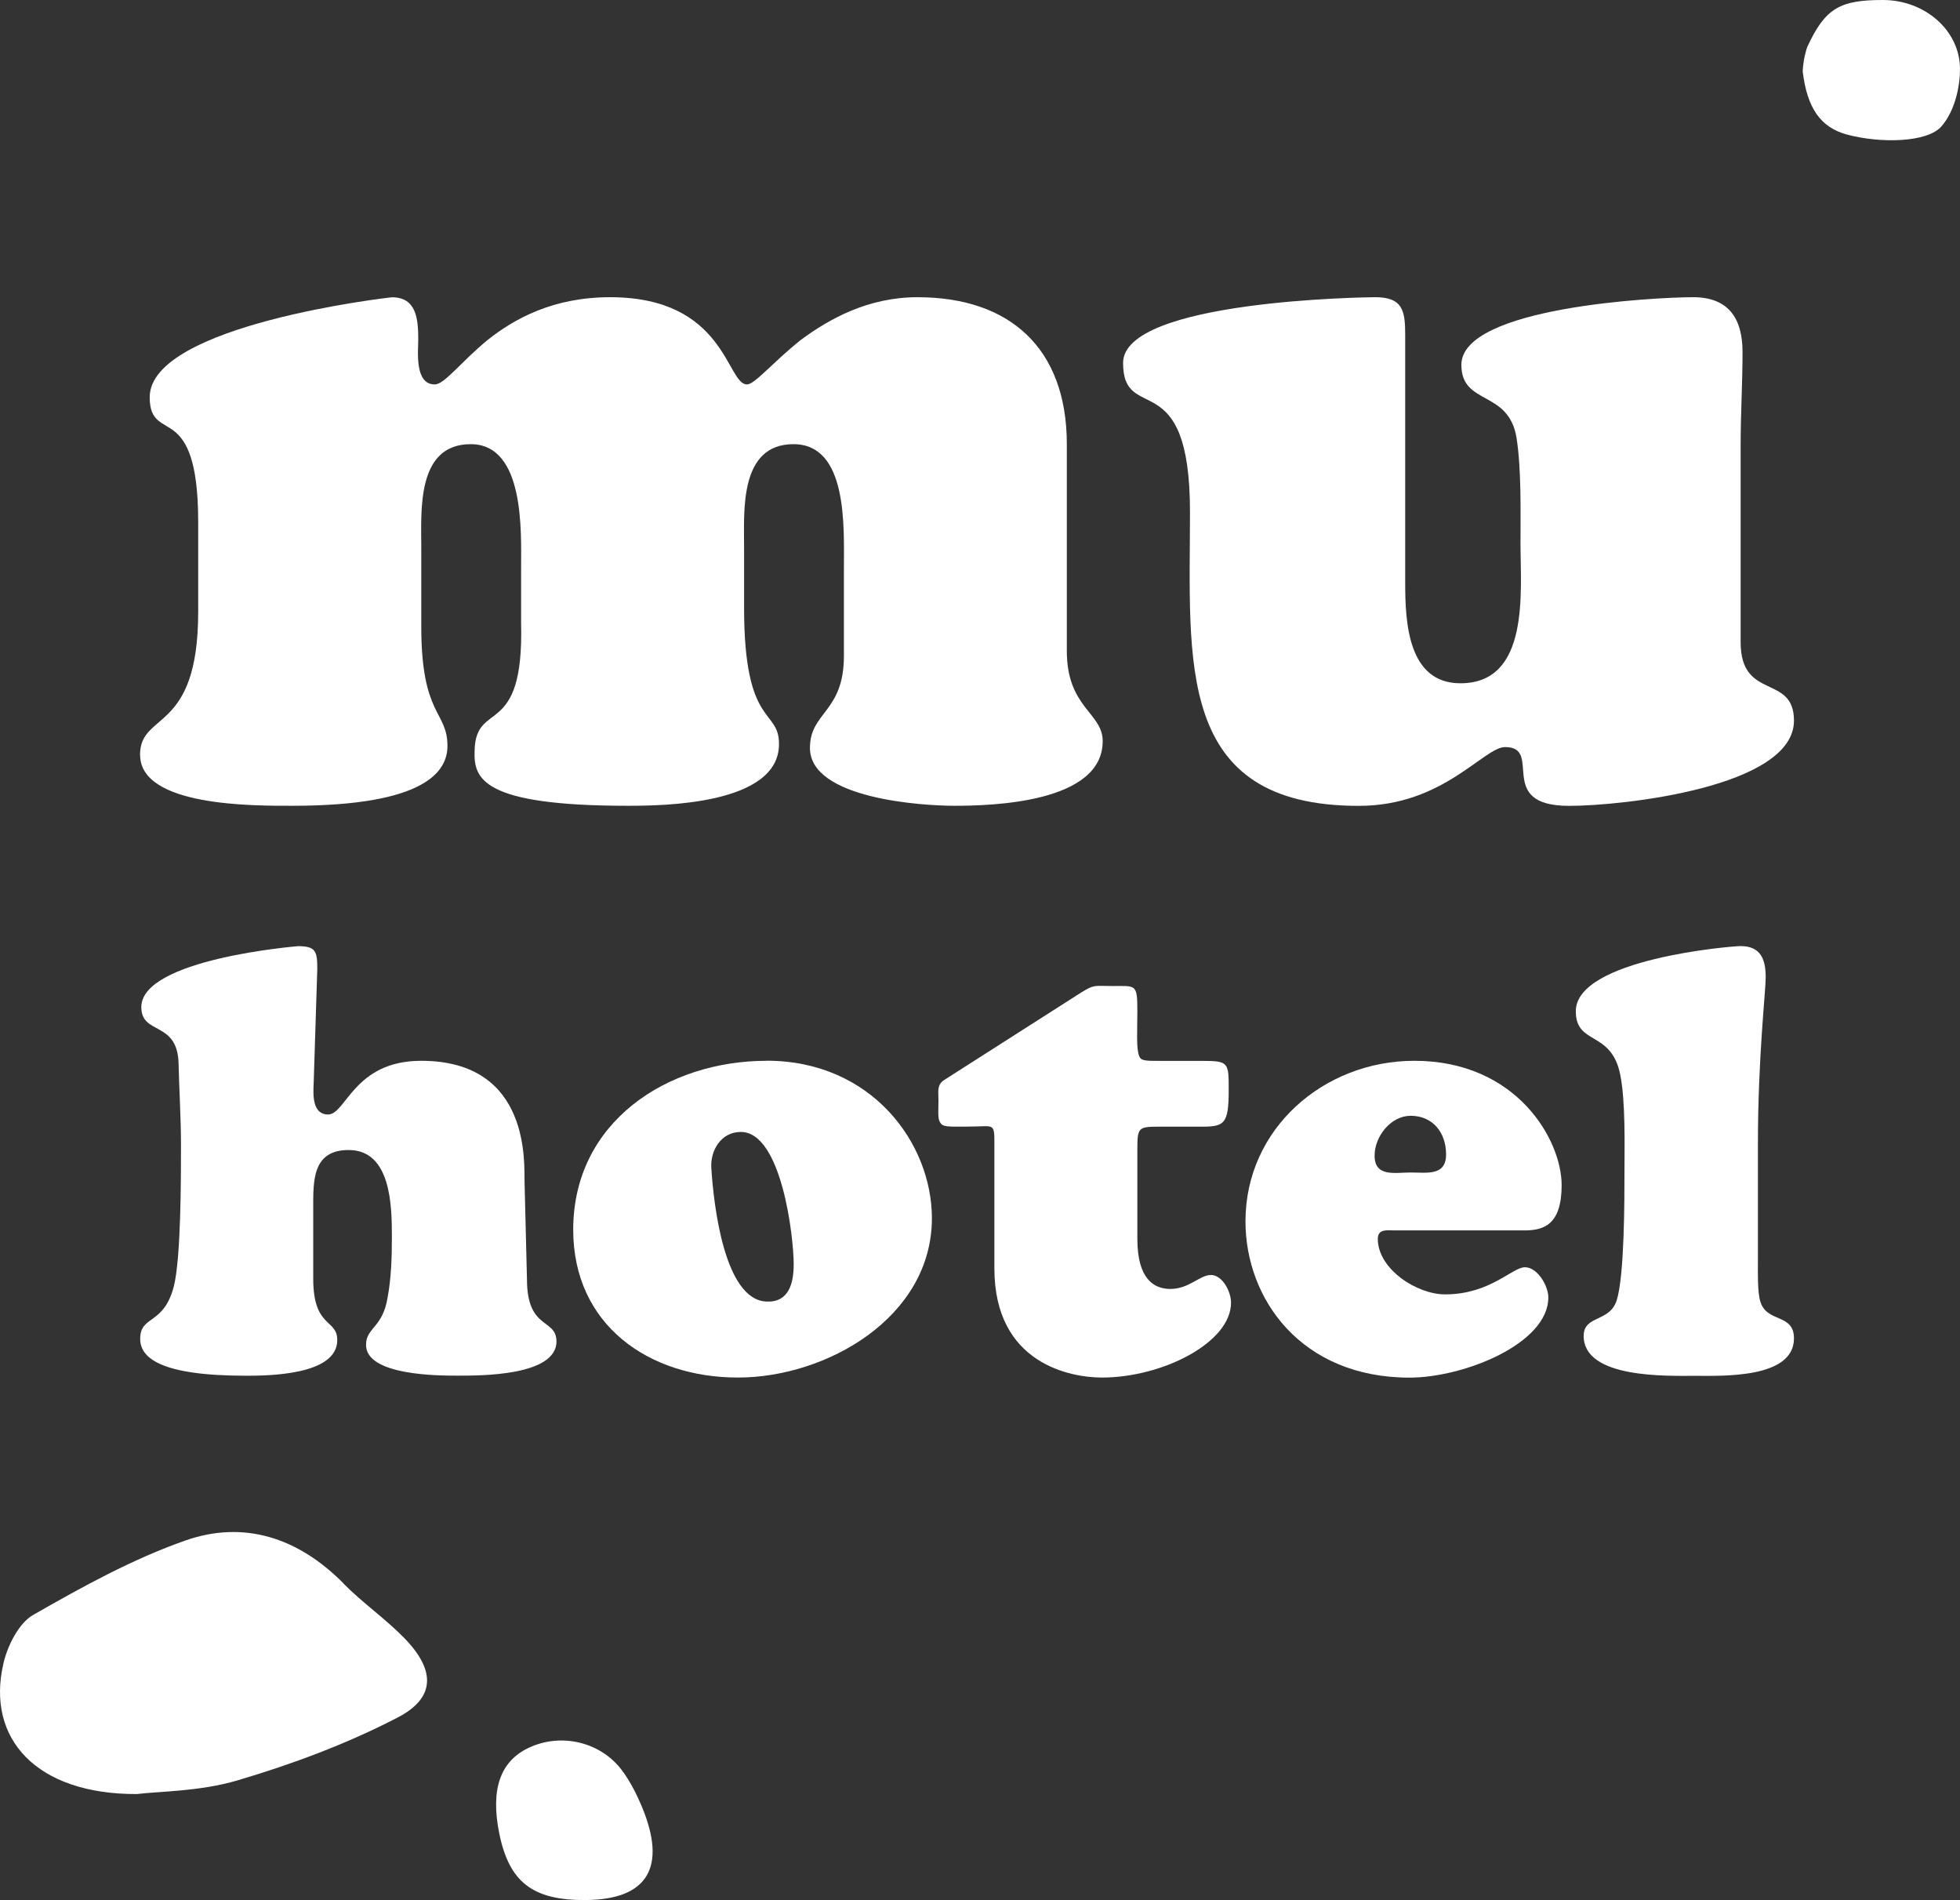
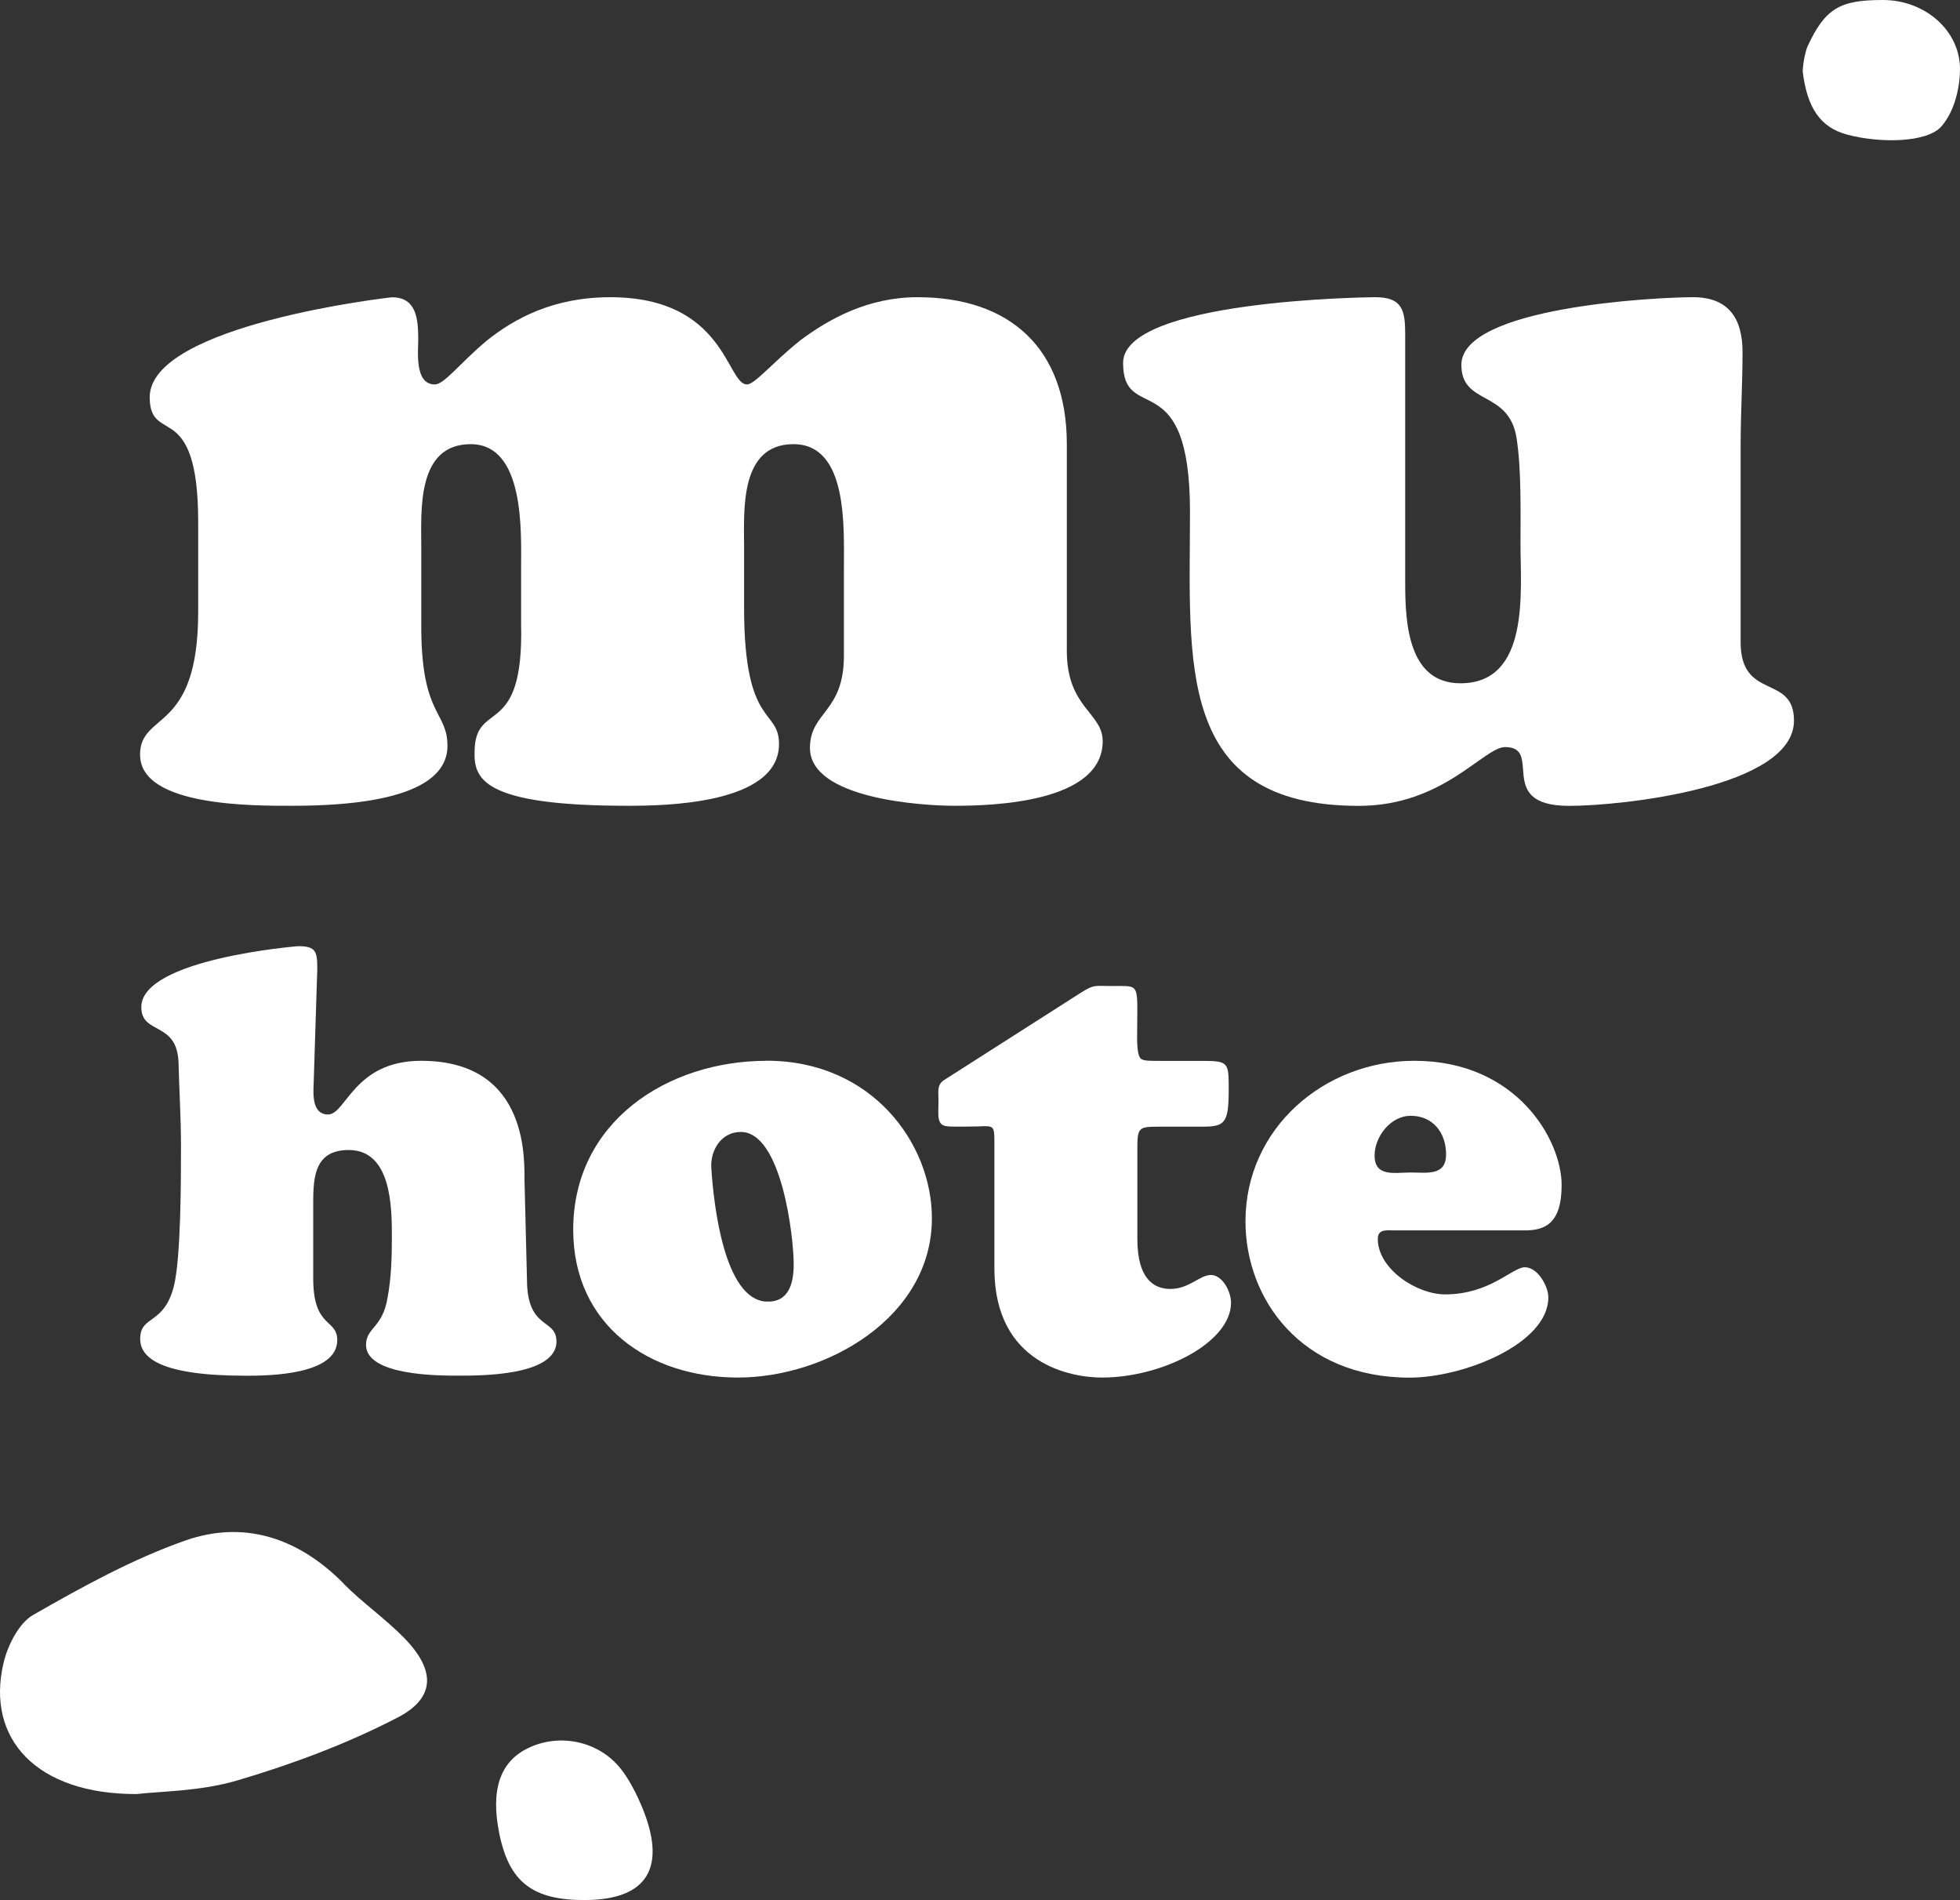
<svg xmlns="http://www.w3.org/2000/svg" id="Layer_2" viewBox="0 0 226.77 219.79">
  <rect x="0" y="0" width="226.77" height="219.79" fill="#333333" stroke="none" />
  <defs>
    <style>
      .cls-1 {
        fill: #fff;
      }
    </style>
  </defs>
  <g id="Capa_1">
    <g>
      <path class="cls-1" d="M64.38,155.17c0-2.72-3.41-1.26-3.41-7.19l-.28-11.24c-.07-1.95.83-14.03-11.96-14.03-7.79,0-8.69,6.21-10.77,6.21-1.81,0-1.74-2.23-1.67-3.56l.42-13.26c0-2.02-.14-2.65-2.22-2.65-.07,0-18.14,1.47-18.14,7.05,0,3.28,4.17,1.54,4.31,6.49.07,3.14.28,6.35.28,9.49,0,3.84,0,13.05-.83,16.33-1.18,4.54-3.89,3.28-3.89,6.07,0,2.16,2.29,4.26,12.23,4.26,2.64,0,10.57-.07,10.57-4.12,0-2.51-2.78-1.33-2.78-7.12v-8.1c0-3.14-.14-6.77,4.1-6.77,4.94,0,5,6.56,5,10.05,0,2.3-.07,4.75-.49,6.98-.56,3.56-2.5,3.49-2.5,5.51,0,3.56,8.41,3.56,10.57,3.56,2.57,0,11.47.07,11.47-3.98Z" />
      <path class="cls-1" d="M88.7,122.71c-11.47,0-22.38,7.05-22.38,19.54,0,11.03,8.76,17.1,19.05,17.1s22.45-6.98,22.45-18.43c0-8.66-6.95-18.22-19.12-18.22ZM88.63,150.56c-4.8-.28-6.05-11.03-6.33-15.43-.14-2.02,1.11-4.19,3.41-4.19,4.73,0,6.12,12.15,6.12,15.29,0,2.23-.56,4.47-3.2,4.33Z" />
      <path class="cls-1" d="M140.07,147.49c-1.25,0-2.5,1.61-4.66,1.61-1.88,0-3.82-1.12-3.82-5.79v-10.4c0-2.51.14-2.58,2.57-2.58h4.8c2.71,0,3.2-.28,3.2-4.26,0-3.14,0-3.35-2.99-3.35h-4.87c-1.81,0-2.29,0-2.5-.56-.35-.84-.21-3-.21-5.17,0-3.21-.14-2.93-2.92-2.93-2.09,0-2.02-.21-3.61.77l-15.85,10.12c-.83.56-.63,1.33-.63,2.3,0,1.61-.14,2.3.35,2.79.35.35,1.25.28,3.06.28,1.6,0,2.36-.14,2.71.07.35.21.35.7.35,1.95v14.38c0,11.1,8.9,12.63,12.44,12.63,7.02,0,14.94-4.05,14.94-8.66,0-1.26-.97-3.21-2.36-3.21Z" />
      <path class="cls-1" d="M163.63,122.71c-10.43,0-19.53,7.82-19.53,18.57,0,9,6.46,18.08,18.98,18.08,6.26,0,16.06-3.91,16.06-9.28,0-1.33-1.25-3.49-2.71-3.49s-4.03,3.14-9.24,3.14c-3.27,0-7.78-2.93-7.78-6.42,0-1.19,1.11-.98,1.88-.98h15.08c2.22,0,4.31-.63,4.31-5.24,0-5.24-5.21-14.38-17.03-14.38ZM163.21,135.63c-1.81,0-4.17.56-4.17-1.95,0-2.23,1.88-4.61,4.17-4.61,2.57,0,4.1,1.95,4.1,4.47s-2.22,2.09-4.1,2.09Z" />
-       <path class="cls-1" d="M203.67,150.56c-.35-1.12-.28-3.42-.28-4.68v-13.54c0-9.98.9-17.66.9-19.27,0-2.09-.56-3.63-2.92-3.63-.97,0-19.05,1.47-19.05,7.54,0,3.98,4.1,2.16,5.14,7.33.63,3.14.49,8.38.49,11.1,0,3.42,0,12.15-.9,15.01-.83,2.58-3.82,1.68-3.82,4.12,0,4.96,9.73,4.61,12.86,4.61s11.47.35,11.47-4.33c0-2.93-3.13-1.75-3.89-4.26Z" />
      <path class="cls-1" d="M16.21,87.32c0,6.01,13.24,5.89,17.61,5.89,15.37,0,17.95-3.97,17.95-6.92,0-4.08-3.03-3.4-3.03-13.83v-9.18c0-4.19-.56-11.9,5.72-11.9s5.83,10.2,5.83,14.28v6.46c.34,13.49-5.27,8.73-5.38,14.74-.11,3.17.78,6.35,17.72,6.35,4.04,0,17.5-.11,17.5-7.14,0-4.19-4.04-1.81-4.04-15.76v-7.03c0-4.19-.56-11.9,5.72-11.9s5.83,9.52,5.83,14.28v10.2c0,6.57-3.93,6.46-3.93,10.66,0,5.89,13.01,6.69,16.71,6.69,4.37,0,17.16-.34,17.16-7.48,0-3.29-4.15-3.85-4.15-10.43v-23.92c0-11.11-6.62-17-17.27-17-5.72,0-10.21,2.49-13.57,4.99-3.25,2.61-5.27,5.1-6.17,5.1-2.36,0-2.47-10.09-15.82-10.09-6.62,0-11.1,2.49-14.24,4.99-3.14,2.61-4.94,5.1-6.06,5.1-2.36,0-1.91-3.85-1.91-5.21,0-2.38-.22-4.87-3.03-4.87-.22,0-28.04,3.17-28.04,11.56,0,2.95,1.57,2.83,3.03,4.08,1.12,1.02,2.58,3.06,2.58,10.32v10.43c0,14.17-6.73,11.45-6.73,16.55Z" />
      <path class="cls-1" d="M201.39,74.29v-22.79c0-3.63.22-7.14.22-10.77,0-3.97-1.68-6.35-5.72-6.35-4.26,0-26.81,1.13-26.81,7.82,0,4.76,5.5,2.83,6.39,8.5.56,3.63.45,8.5.45,12.24,0,5.44,1.12,16.1-6.95,16.1-6.06,0-6.39-7.03-6.39-11.56v-28.79c0-2.83-.34-4.31-3.48-4.31-.9,0-29.16.34-29.16,7.6s7.74-.11,7.74,17.23-1.79,34.01,19.52,34.01c4.94,0,8.52-1.7,11.22-3.4,2.69-1.7,4.49-3.4,5.72-3.4,4.49,0-1.23,6.8,7.4,6.8,6.17,0,26.02-2.15,26.02-9.86,0-5.44-6.17-2.27-6.17-9.07Z" />
      <path class="cls-1" d="M39.75,183.17c-5.3-5.36-11.6-7.33-18.33-4.96-6.09,2.14-11.91,5.35-17.6,8.61-1.62.93-2.94,3.5-3.42,5.59-2.04,8.72,3.82,15.16,15.43,15.12,2.58-.32,7.28-.29,11.64-1.58,6.33-1.87,12.63-4.21,18.53-7.27,4.41-2.28,4.4-5.47.79-9.18-2.21-2.27-4.83-4.07-7.05-6.32Z" />
      <path class="cls-1" d="M72.12,205.01c-2.43-3.49-7.18-4.65-11.01-2.8-3.26,1.57-4.36,4.82-3.35,9.85,1.14,5.67,3.88,7.78,10.03,7.73,7.16-.06,9.41-3.81,6.45-10.86-.57-1.37-1.27-2.72-2.11-3.92Z" />
      <path class="cls-1" d="M217.84,0c-4.93,0-6.66.92-8.73,5.41-.12.26-.48,1.5-.54,2.84.51,4.27,2.08,6.5,5.14,7.32,3.8,1.02,9.27.95,10.92-.96,1.59-1.83,2.14-4.67,2.14-6.63,0-4.4-4-7.98-8.93-7.98Z" />
    </g>
  </g>
</svg>